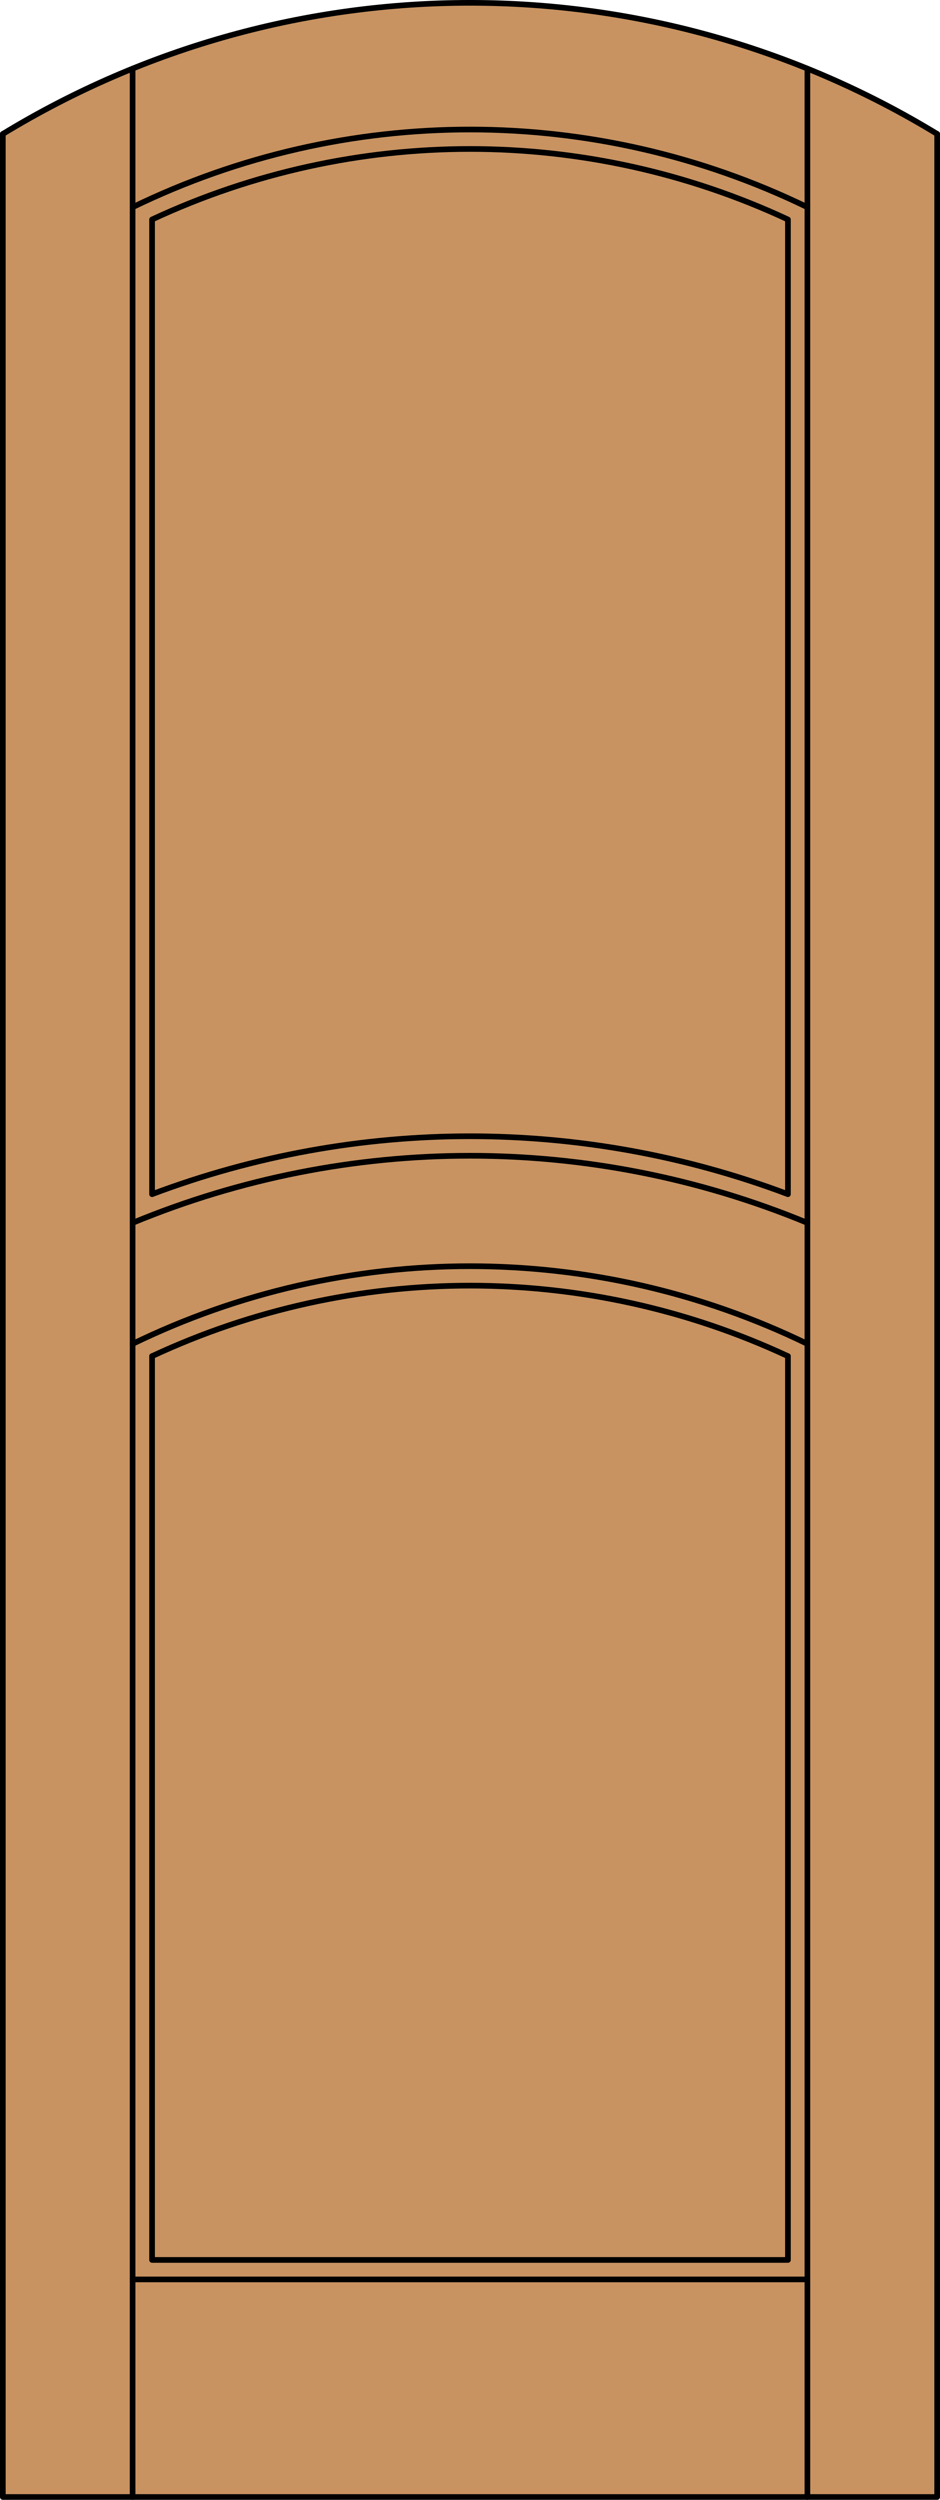
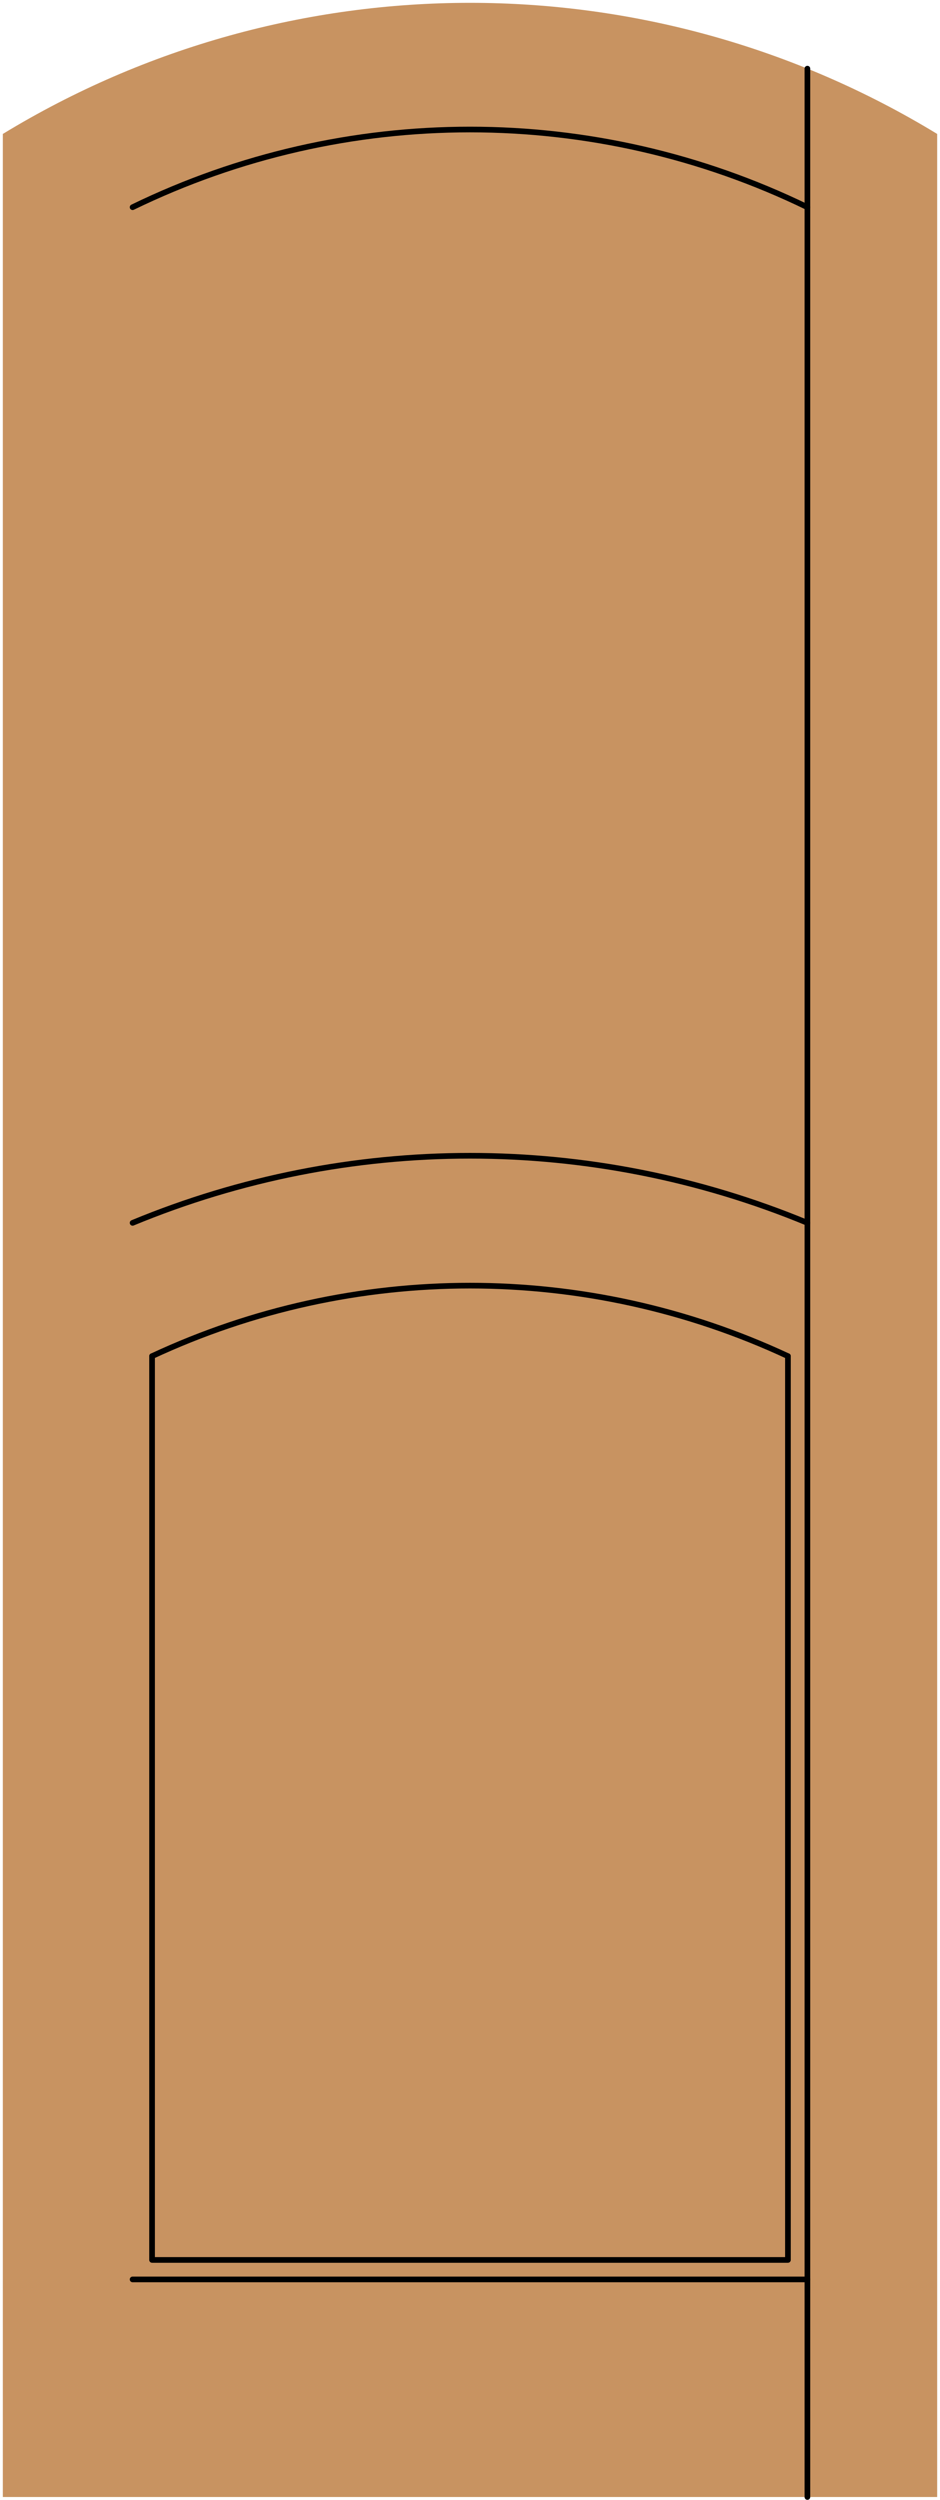
<svg xmlns="http://www.w3.org/2000/svg" version="1.1" id="Layer_1" x="0px" y="0px" viewBox="0 0 83.012 220.532" style="enable-background:new 0 0 83.012 220.532;" xml:space="preserve">
  <style type="text/css">
	.st0{fill:#C89361;}
	.st1{fill:none;stroke:#000000;stroke-width:0.5;stroke-linecap:round;stroke-linejoin:round;}
</style>
  <title>FA-0200-D033</title>
-   <path class="st0" d="M82.762,220.282H0.25V11.816c25.342-15.422,57.17-15.422,82.512,0V220.282z" />
-   <polyline class="st1" points="0.25,11.816 0.25,220.282 82.762,220.282 82.762,11.816 " />
-   <line class="st1" x1="11.71" y1="220.282" x2="11.71" y2="6.055" />
+   <path class="st0" d="M82.762,220.282H0.25V11.816c25.342-15.422,57.17-15.422,82.512,0V220.282" />
  <line class="st1" x1="71.302" y1="220.282" x2="71.302" y2="6.055" />
  <line class="st1" x1="71.302" y1="201.087" x2="11.71" y2="201.087" />
  <polyline class="st1" points="69.583,119.638 69.583,199.368 13.429,199.368 13.429,119.638 " />
-   <path class="st1" d="M82.762,11.816c-25.342-15.422-57.17-15.422-82.512,0" />
  <path class="st1" d="M71.302,18.28c-18.813-9.139-40.779-9.139-59.592,0" />
  <path class="st1" d="M69.583,119.638c-17.799-8.295-38.355-8.295-56.154,0" />
-   <path class="st1" d="M71.302,118.555c-18.813-9.139-40.779-9.139-59.592,0" />
-   <path class="st1" d="M69.583,19.363v85.987c-18.097-6.817-38.057-6.817-56.154,0V19.363C31.228,11.068,51.784,11.068,69.583,19.363z  " />
  <path class="st1" d="M71.302,107.88c-19.08-7.895-40.512-7.895-59.592,0" />
</svg>